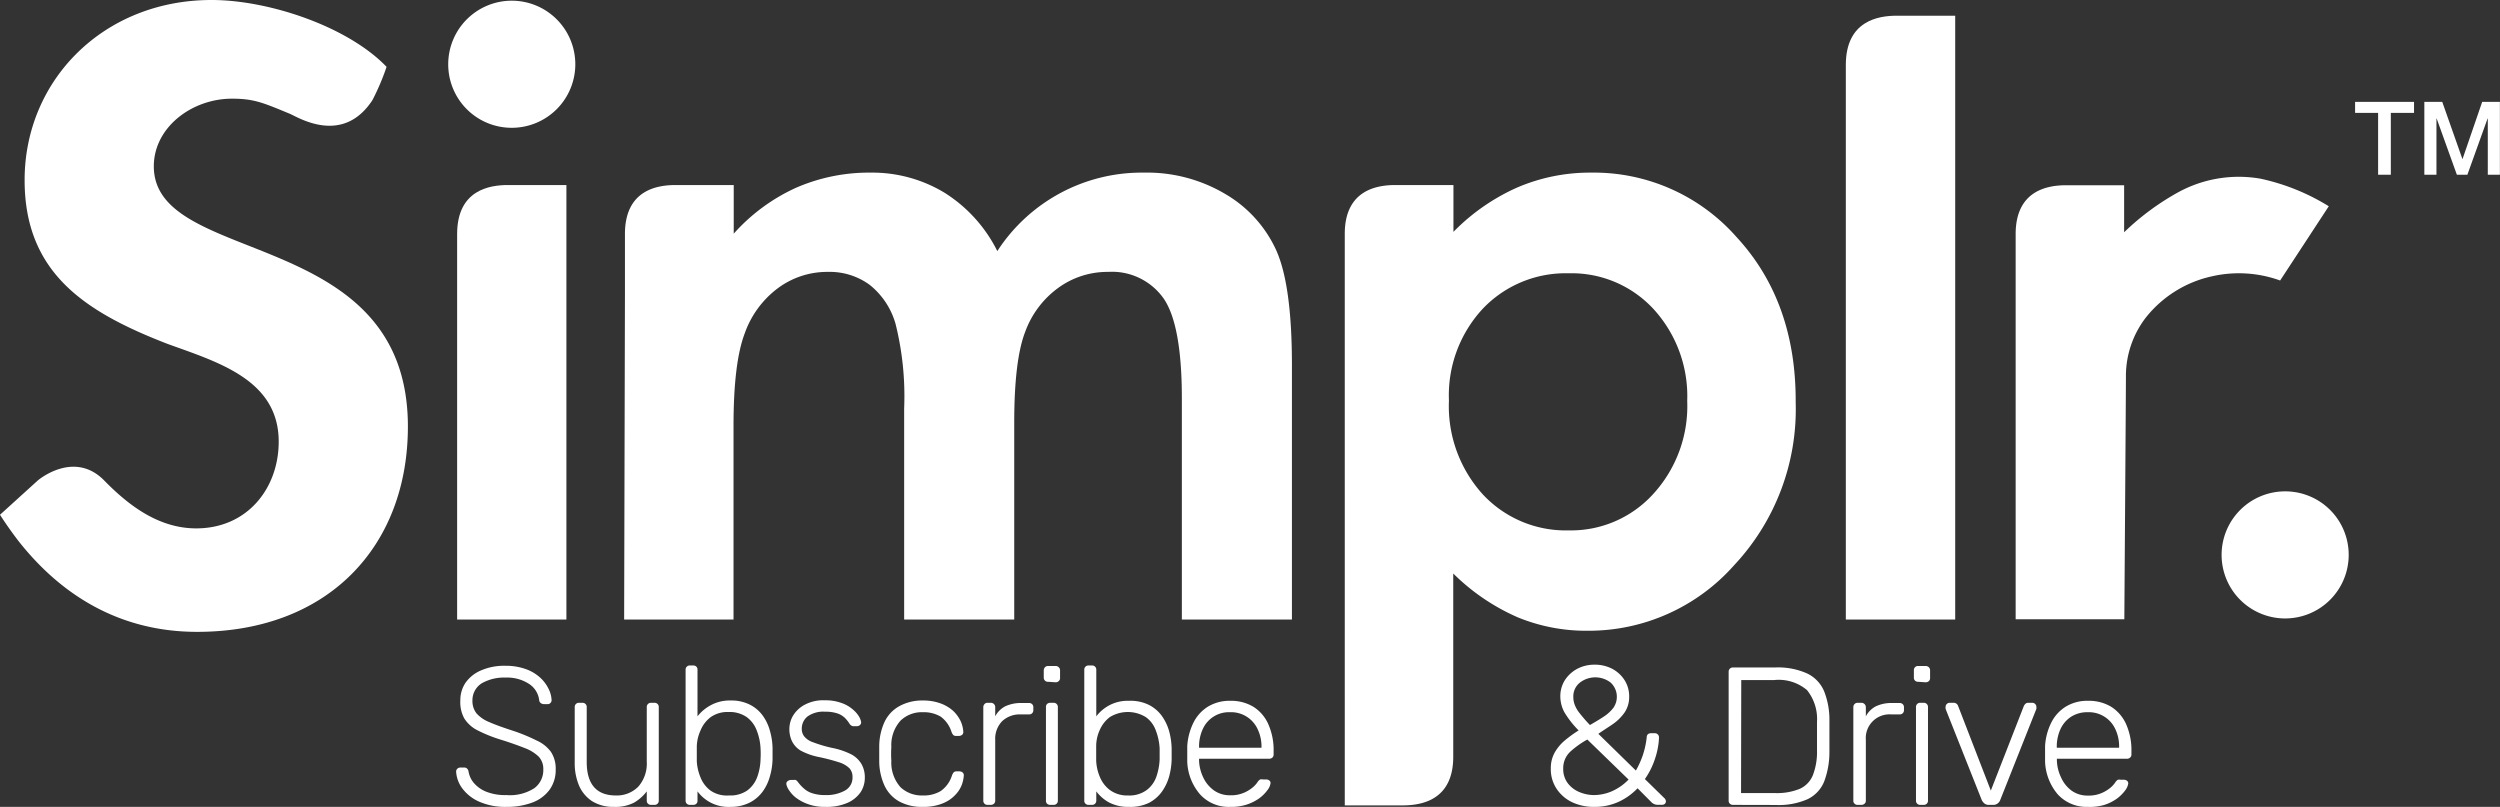
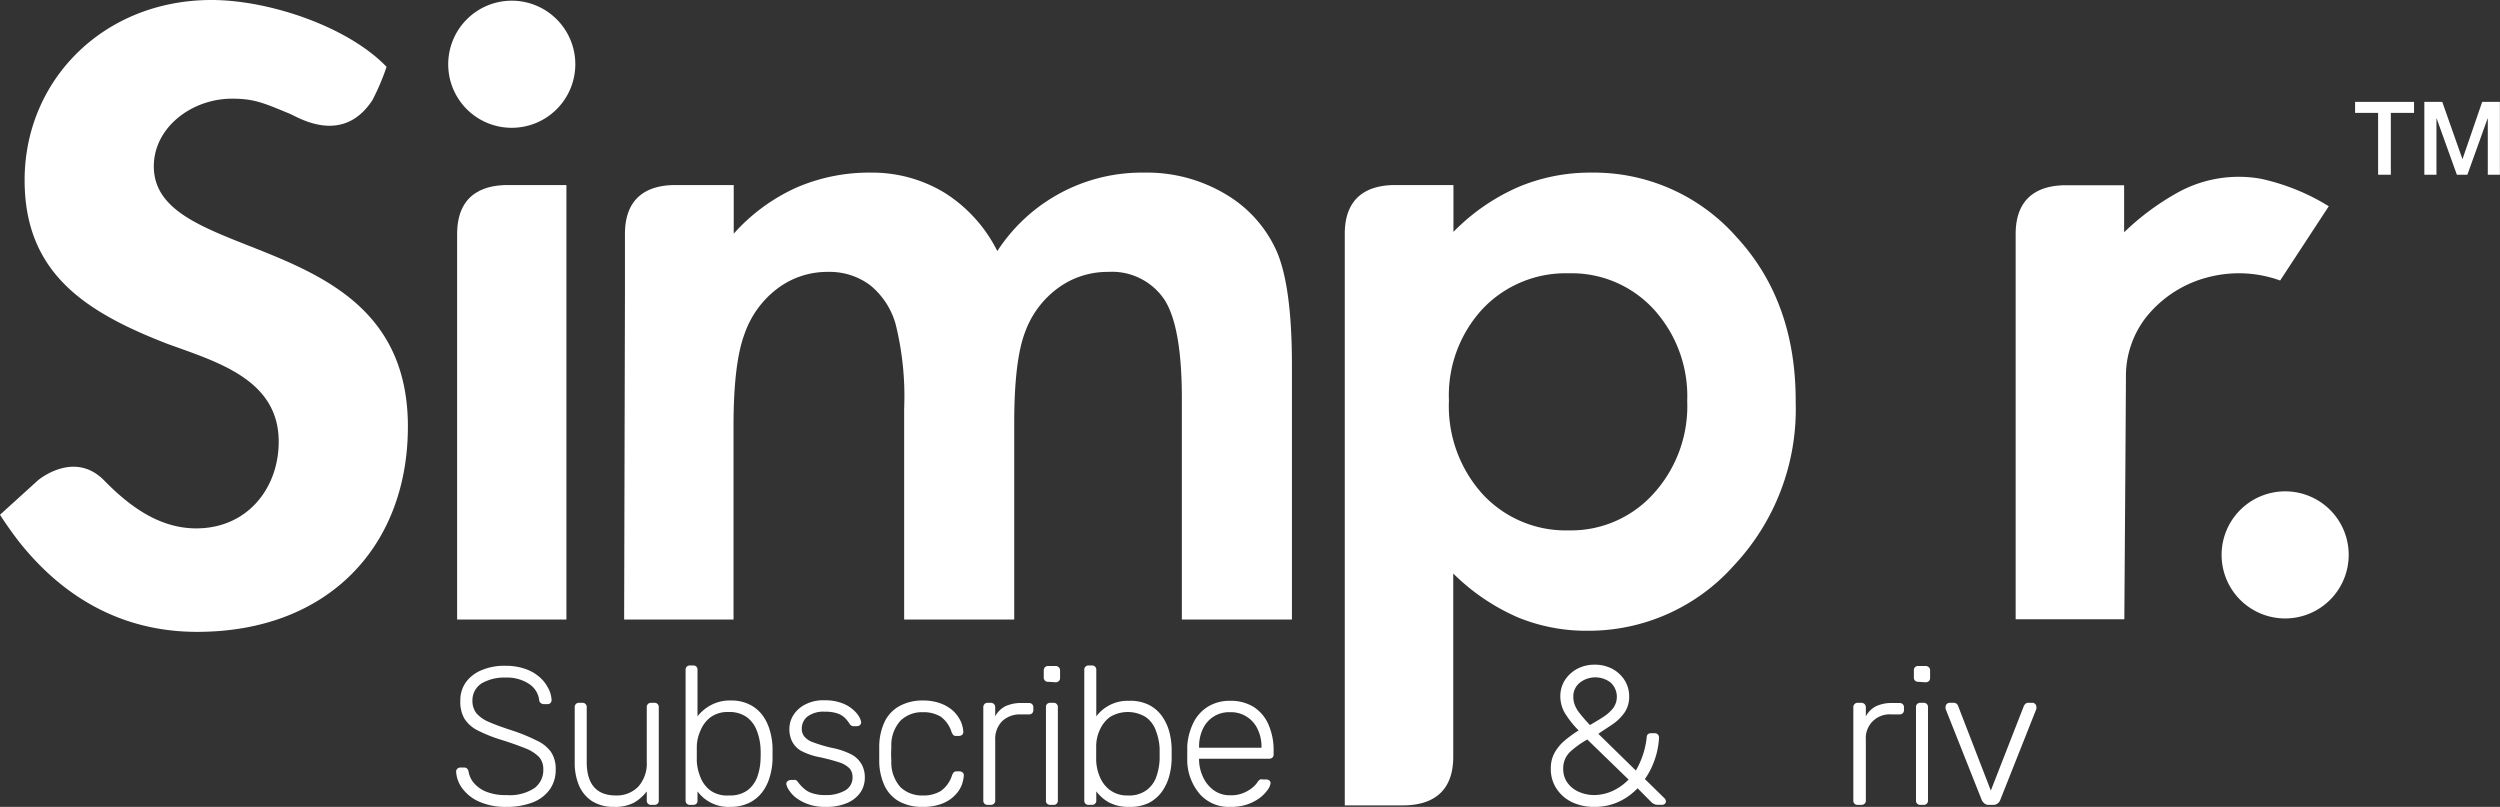
<svg xmlns="http://www.w3.org/2000/svg" id="Layer_1" data-name="Layer 1" viewBox="0 0 249.82 80.63">
  <rect x="0" y="0" width="249.82" height="80.63" fill="#333333" stroke="none" />
  <defs>
    <style>.cls-1{fill:#fff;}</style>
  </defs>
  <path class="cls-1" d="M50.61,80.63a6.44,6.44,0,0,1-2.7-.51,4.2,4.2,0,0,1-1.7-1.32,3.09,3.09,0,0,1-.63-1.7.38.38,0,0,1,.12-.28.41.41,0,0,1,.3-.12h.39a.38.38,0,0,1,.3.12.49.49,0,0,1,.13.28,2.4,2.4,0,0,0,.49,1.09,3.18,3.18,0,0,0,1.22.9,5.11,5.11,0,0,0,2.08.36,4.48,4.48,0,0,0,2.8-.7,2.24,2.24,0,0,0,.88-1.87,1.77,1.77,0,0,0-.46-1.27,4,4,0,0,0-1.4-.86C51.8,74.5,51,74.21,50,73.9a14.33,14.33,0,0,1-2.3-.93A3.32,3.32,0,0,1,46.4,71.8,3.36,3.36,0,0,1,46,70a3.11,3.11,0,0,1,.53-1.79A3.63,3.63,0,0,1,48.05,67a5.83,5.83,0,0,1,2.46-.47,5.91,5.91,0,0,1,2,.32,4.24,4.24,0,0,1,1.43.83,3.7,3.7,0,0,1,.86,1.12,2.78,2.78,0,0,1,.32,1.17.39.39,0,0,1-.1.26.36.36,0,0,1-.31.13h-.4a.6.6,0,0,1-.24-.08.41.41,0,0,1-.19-.31,2.24,2.24,0,0,0-1-1.62,4,4,0,0,0-2.36-.64,4.49,4.49,0,0,0-2.38.57A2,2,0,0,0,47.21,70a2,2,0,0,0,.41,1.29,3.43,3.43,0,0,0,1.3.88c.59.26,1.35.53,2.27.83a17.86,17.86,0,0,1,2.44,1,3.58,3.58,0,0,1,1.43,1.14,3.07,3.07,0,0,1,.47,1.76,3.37,3.37,0,0,1-.6,2,3.76,3.76,0,0,1-1.69,1.28A7.17,7.17,0,0,1,50.61,80.63Z" />
  <path class="cls-1" d="M61.36,80.63a4,4,0,0,1-2.21-.58,3.55,3.55,0,0,1-1.3-1.58,5.73,5.73,0,0,1-.42-2.24V70.66a.41.41,0,0,1,.43-.43h.34a.41.41,0,0,1,.43.43v5.47q0,3.36,2.92,3.36a3,3,0,0,0,2.24-.89,3.47,3.47,0,0,0,.84-2.47V70.66a.41.41,0,0,1,.43-.43h.34a.41.41,0,0,1,.43.43V80a.4.4,0,0,1-.12.31.41.41,0,0,1-.31.12h-.34a.41.41,0,0,1-.31-.12.4.4,0,0,1-.12-.31v-.92a4.35,4.35,0,0,1-1.26,1.12A4.05,4.05,0,0,1,61.36,80.63Z" />
  <path class="cls-1" d="M73,80.63a3.84,3.84,0,0,1-3.3-1.55V80a.39.39,0,0,1-.11.31.44.44,0,0,1-.32.12h-.33a.41.41,0,0,1-.43-.43V66.93a.41.41,0,0,1,.12-.31.4.4,0,0,1,.31-.12h.33a.44.44,0,0,1,.32.12.41.41,0,0,1,.11.31v4.65a4.2,4.2,0,0,1,1.29-1.09A3.93,3.93,0,0,1,73,70a4.06,4.06,0,0,1,1.94.42,3.58,3.58,0,0,1,1.28,1.09,4.68,4.68,0,0,1,.72,1.53,6.75,6.75,0,0,1,.26,1.71c0,.2,0,.38,0,.55s0,.35,0,.55a6.69,6.69,0,0,1-.26,1.71,4.68,4.68,0,0,1-.72,1.53,3.71,3.71,0,0,1-1.28,1.1A4.19,4.19,0,0,1,73,80.63Zm-.12-1.14A3,3,0,0,0,74.66,79a2.94,2.94,0,0,0,1-1.33A5.67,5.67,0,0,0,76,75.88a10.09,10.09,0,0,0,0-1.1A5.56,5.56,0,0,0,75.62,73a2.91,2.91,0,0,0-1-1.34,3,3,0,0,0-1.83-.51,2.9,2.9,0,0,0-1.77.51A3.14,3.14,0,0,0,70,73a4.09,4.09,0,0,0-.37,1.55c0,.19,0,.45,0,.76s0,.57,0,.77a4.89,4.89,0,0,0,.37,1.6A3,3,0,0,0,71,79,2.89,2.89,0,0,0,72.83,79.49Z" />
  <path class="cls-1" d="M82.49,80.63a4.85,4.85,0,0,1-1.76-.28,4.43,4.43,0,0,1-1.21-.65,3.14,3.14,0,0,1-.69-.76,1.57,1.57,0,0,1-.25-.57.32.32,0,0,1,.14-.32.53.53,0,0,1,.29-.11h.3a.42.42,0,0,1,.2,0,.68.68,0,0,1,.23.21,3.93,3.93,0,0,0,.59.64,2.25,2.25,0,0,0,.85.48,4.06,4.06,0,0,0,1.31.18A3.79,3.79,0,0,0,84.43,79a1.46,1.46,0,0,0,.76-1.34,1.27,1.27,0,0,0-.3-.88,2.56,2.56,0,0,0-1-.59,20.28,20.28,0,0,0-2-.53A6.45,6.45,0,0,1,80,75a2.28,2.28,0,0,1-.89-1,2.84,2.84,0,0,1-.23-1.17,2.62,2.62,0,0,1,.39-1.35,3,3,0,0,1,1.17-1.07,3.91,3.91,0,0,1,2-.43,4.6,4.6,0,0,1,1.63.26,3.43,3.43,0,0,1,1.11.62,2.91,2.91,0,0,1,.64.71,1.67,1.67,0,0,1,.23.57.37.37,0,0,1-.12.32.51.51,0,0,1-.31.11h-.3a.39.39,0,0,1-.25-.07.52.52,0,0,1-.18-.18,3.29,3.29,0,0,0-.47-.59,2,2,0,0,0-.74-.44,3.73,3.73,0,0,0-1.24-.17,2.67,2.67,0,0,0-1.75.48,1.54,1.54,0,0,0-.57,1.23,1.2,1.2,0,0,0,.24.75,1.89,1.89,0,0,0,.88.59,13.64,13.64,0,0,0,1.88.56,7.38,7.38,0,0,1,2,.68,2.59,2.59,0,0,1,1,1,2.67,2.67,0,0,1,.3,1.29A2.63,2.63,0,0,1,86,79.16a3.11,3.11,0,0,1-1.32,1.07A5.21,5.21,0,0,1,82.49,80.63Z" />
  <path class="cls-1" d="M92.2,80.63a4.71,4.71,0,0,1-2.34-.54,3.5,3.5,0,0,1-1.46-1.56,5.94,5.94,0,0,1-.54-2.41c0-.2,0-.46,0-.79s0-.59,0-.78a5.92,5.92,0,0,1,.54-2.43,3.53,3.53,0,0,1,1.46-1.55A4.71,4.71,0,0,1,92.2,70a5,5,0,0,1,1.79.29,3.91,3.91,0,0,1,1.25.74,3.5,3.5,0,0,1,.74,1,3,3,0,0,1,.28,1.08.37.37,0,0,1-.12.32.51.51,0,0,1-.31.11h-.28a.43.43,0,0,1-.28-.08,1,1,0,0,1-.19-.33A3,3,0,0,0,94,71.61a3.32,3.32,0,0,0-1.75-.44A3.08,3.08,0,0,0,90,72a3.65,3.65,0,0,0-.93,2.65,10.59,10.59,0,0,0,0,1.38A3.69,3.69,0,0,0,90,78.68a3.12,3.12,0,0,0,2.21.81A3.32,3.32,0,0,0,94,79.05a3,3,0,0,0,1.13-1.56,1,1,0,0,1,.19-.33.43.43,0,0,1,.28-.08h.28a.51.51,0,0,1,.31.11.37.37,0,0,1,.12.32,3.3,3.3,0,0,1-.18.86,2.92,2.92,0,0,1-.48.85,3.65,3.65,0,0,1-.79.72,4,4,0,0,1-1.13.5A5.21,5.21,0,0,1,92.2,80.63Z" />
  <path class="cls-1" d="M98.69,80.43a.41.41,0,0,1-.43-.43V70.68a.44.44,0,0,1,.12-.32.37.37,0,0,1,.31-.13H99a.44.44,0,0,1,.33.13.44.44,0,0,1,.12.32v.9a2.39,2.39,0,0,1,1-1,3.73,3.73,0,0,1,1.65-.33h.73a.41.41,0,0,1,.43.43v.28a.41.41,0,0,1-.43.43H102a2.55,2.55,0,0,0-1.86.68,2.52,2.52,0,0,0-.69,1.87V80a.4.4,0,0,1-.12.31.48.48,0,0,1-.33.12Z" />
  <path class="cls-1" d="M104.73,68.13a.41.41,0,0,1-.43-.43V67a.45.45,0,0,1,.12-.32.42.42,0,0,1,.31-.13h.75a.44.44,0,0,1,.32.13.42.42,0,0,1,.13.32v.75a.39.39,0,0,1-.13.31.44.44,0,0,1-.32.12Zm.22,12.3a.44.44,0,0,1-.32-.12.39.39,0,0,1-.11-.31V70.66a.41.41,0,0,1,.11-.31.44.44,0,0,1,.32-.12h.33a.4.4,0,0,1,.31.12.41.41,0,0,1,.12.31V80a.41.41,0,0,1-.43.43Z" />
  <path class="cls-1" d="M112.83,80.63a4.15,4.15,0,0,1-2-.44,4,4,0,0,1-1.28-1.11V80a.4.4,0,0,1-.12.31.41.41,0,0,1-.31.12h-.34a.41.41,0,0,1-.31-.12.4.4,0,0,1-.12-.31V66.93a.41.41,0,0,1,.43-.43h.34a.41.41,0,0,1,.43.43v4.65a4,4,0,0,1,1.28-1.09,3.93,3.93,0,0,1,2-.46,4.13,4.13,0,0,1,2,.42,3.63,3.63,0,0,1,1.27,1.09,4.91,4.91,0,0,1,.73,1.53,7.21,7.21,0,0,1,.25,1.71c0,.2,0,.38,0,.55s0,.35,0,.55a7.14,7.14,0,0,1-.25,1.71,4.91,4.91,0,0,1-.73,1.53,3.77,3.77,0,0,1-1.27,1.1A4.26,4.26,0,0,1,112.83,80.63Zm-.11-1.14a2.92,2.92,0,0,0,1.82-.51,2.8,2.8,0,0,0,1-1.33,6,6,0,0,0,.34-1.77c0-.37,0-.73,0-1.1A5.85,5.85,0,0,0,115.5,73a2.78,2.78,0,0,0-1-1.34,3.43,3.43,0,0,0-3.6,0,3.23,3.23,0,0,0-1,1.28,3.9,3.9,0,0,0-.36,1.55c0,.19,0,.45,0,.76s0,.57,0,.77a4.63,4.63,0,0,0,.36,1.6,3.13,3.13,0,0,0,1,1.32A2.91,2.91,0,0,0,112.72,79.49Z" />
  <path class="cls-1" d="M122.92,80.63a3.85,3.85,0,0,1-3-1.25,5.3,5.3,0,0,1-1.28-3.26c0-.2,0-.46,0-.79s0-.59,0-.78a6.18,6.18,0,0,1,.63-2.36,3.94,3.94,0,0,1,1.46-1.59,4.15,4.15,0,0,1,2.21-.57,4.32,4.32,0,0,1,2.33.61,3.93,3.93,0,0,1,1.48,1.75,6.41,6.41,0,0,1,.52,2.7v.3a.41.41,0,0,1-.12.31.48.48,0,0,1-.33.12h-7V76a4.19,4.19,0,0,0,.41,1.67,3.3,3.3,0,0,0,1.06,1.3,2.72,2.72,0,0,0,1.63.5,3.21,3.21,0,0,0,1.4-.26,3.49,3.49,0,0,0,.89-.55,2.56,2.56,0,0,0,.43-.47.91.91,0,0,1,.28-.3.76.76,0,0,1,.31,0h.32a.48.48,0,0,1,.3.11.3.3,0,0,1,.11.28,1.42,1.42,0,0,1-.31.68,3.77,3.77,0,0,1-.8.8,4.58,4.58,0,0,1-1.27.64A5.07,5.07,0,0,1,122.92,80.63Zm-3.1-5.91h6.24v-.08a4,4,0,0,0-.38-1.76,2.91,2.91,0,0,0-2.76-1.71,2.86,2.86,0,0,0-2.74,1.71,4.16,4.16,0,0,0-.36,1.76Z" />
  <path class="cls-1" d="M159.29,80.63a5.05,5.05,0,0,1-2.24-.49,3.82,3.82,0,0,1-1.53-1.36,3.53,3.53,0,0,1-.55-2,3.16,3.16,0,0,1,.4-1.6,4.39,4.39,0,0,1,1-1.19,12.12,12.12,0,0,1,1.38-1,9.49,9.49,0,0,1-1.42-1.81,3.36,3.36,0,0,1-.41-1.62,3,3,0,0,1,.44-1.57,3.35,3.35,0,0,1,1.22-1.14,3.64,3.64,0,0,1,1.76-.43,3.72,3.72,0,0,1,1.76.41A3.26,3.26,0,0,1,162.36,68a3,3,0,0,1,.44,1.61,2.77,2.77,0,0,1-.44,1.56,4.69,4.69,0,0,1-1.15,1.16c-.47.33-1,.65-1.49,1L163.47,77a9,9,0,0,0,.67-1.47,8.51,8.51,0,0,0,.41-1.83c0-.28.16-.43.43-.43h.37a.4.4,0,0,1,.31.12.41.41,0,0,1,.12.31,6.26,6.26,0,0,1-.1.94,7.22,7.22,0,0,1-.24,1,8.13,8.13,0,0,1-.42,1.09,7.68,7.68,0,0,1-.65,1.12l1.92,1.88a.5.5,0,0,1,.18.32.33.33,0,0,1-.1.27.38.38,0,0,1-.29.1h-.44a.76.76,0,0,1-.32-.06,1.26,1.26,0,0,1-.23-.13l-1.45-1.46a6.23,6.23,0,0,1-1.82,1.32A5.72,5.72,0,0,1,159.29,80.63Zm0-1.18a4.6,4.6,0,0,0,1.78-.38,5.28,5.28,0,0,0,1.67-1.17l-4.12-4a8.88,8.88,0,0,0-1.7,1.21,2.24,2.24,0,0,0-.71,1.69,2.33,2.33,0,0,0,.43,1.43,2.75,2.75,0,0,0,1.14.9A3.8,3.8,0,0,0,159.29,79.45Zm-.41-7c.47-.27.91-.53,1.32-.8a3.92,3.92,0,0,0,1-.89,1.93,1.93,0,0,0-.25-2.55,2.51,2.51,0,0,0-3.07,0,1.74,1.74,0,0,0-.66,1.44,2.14,2.14,0,0,0,.14.78,3,3,0,0,0,.5.85A15.21,15.21,0,0,0,158.88,72.45Z" />
-   <path class="cls-1" d="M173.18,80.43a.44.44,0,0,1-.32-.12.4.4,0,0,1-.12-.31V67.15a.43.43,0,0,1,.12-.33.44.44,0,0,1,.32-.12h4.18a7.1,7.1,0,0,1,3.25.61,3.45,3.45,0,0,1,1.68,1.79,7.71,7.71,0,0,1,.52,2.9c0,.58,0,1.1,0,1.55s0,1,0,1.56a8.34,8.34,0,0,1-.53,3,3.35,3.35,0,0,1-1.65,1.75,7.14,7.14,0,0,1-3.18.58Zm.8-1.18h3.38a6.05,6.05,0,0,0,2.48-.42,2.54,2.54,0,0,0,1.31-1.35,6.41,6.41,0,0,0,.42-2.46c0-.4,0-.74,0-1v-.88c0-.28,0-.62,0-1a4.61,4.61,0,0,0-1-3.18,4.37,4.37,0,0,0-3.31-1H174Z" />
  <path class="cls-1" d="M185.63,80.43a.41.41,0,0,1-.31-.12.4.4,0,0,1-.12-.31V70.68a.44.44,0,0,1,.12-.32.39.39,0,0,1,.31-.13H186a.44.44,0,0,1,.45.45v.9a2.39,2.39,0,0,1,1-1,3.67,3.67,0,0,1,1.65-.33h.72a.44.44,0,0,1,.32.12.41.41,0,0,1,.12.31v.28a.41.41,0,0,1-.12.31.44.44,0,0,1-.32.12H189a2.37,2.37,0,0,0-2.55,2.55V80a.37.37,0,0,1-.13.31.44.44,0,0,1-.32.12Z" />
  <path class="cls-1" d="M191.68,68.13a.44.44,0,0,1-.32-.12.41.41,0,0,1-.11-.31V67a.41.41,0,0,1,.43-.45h.74a.49.49,0,0,1,.33.13.45.45,0,0,1,.12.32v.75a.41.41,0,0,1-.12.31.48.48,0,0,1-.33.12Zm.21,12.3a.41.41,0,0,1-.31-.12.4.4,0,0,1-.12-.31V70.66a.41.41,0,0,1,.43-.43h.34a.41.41,0,0,1,.43.43V80a.4.4,0,0,1-.12.31.41.41,0,0,1-.31.12Z" />
  <path class="cls-1" d="M198.78,80.43a.69.69,0,0,1-.48-.14,1.06,1.06,0,0,1-.27-.35l-3.61-9.1a.93.93,0,0,1,0-.22.37.37,0,0,1,.12-.27.38.38,0,0,1,.28-.12h.41a.41.41,0,0,1,.3.11.44.44,0,0,1,.13.18L198.94,79l3.31-8.48a.89.89,0,0,1,.14-.18.37.37,0,0,1,.29-.11h.41a.38.38,0,0,1,.28.12.37.37,0,0,1,.12.27.93.93,0,0,1,0,.22l-3.61,9.1a.75.75,0,0,1-.26.35.72.72,0,0,1-.49.14Z" />
-   <path class="cls-1" d="M208.63,80.63a3.89,3.89,0,0,1-3-1.25,5.35,5.35,0,0,1-1.27-3.26c0-.2,0-.46,0-.79s0-.59,0-.78a6,6,0,0,1,.63-2.36,3.94,3.94,0,0,1,1.46-1.59,4.13,4.13,0,0,1,2.21-.57,4.32,4.32,0,0,1,2.33.61,4,4,0,0,1,1.48,1.75,6.41,6.41,0,0,1,.52,2.7v.3a.39.39,0,0,1-.13.31.44.44,0,0,1-.32.12h-7V76a4.19,4.19,0,0,0,.41,1.67A3.3,3.3,0,0,0,207,79a2.7,2.7,0,0,0,1.63.5,3.21,3.21,0,0,0,1.4-.26,3.49,3.49,0,0,0,.89-.55,2.56,2.56,0,0,0,.43-.47.91.91,0,0,1,.28-.3.76.76,0,0,1,.31,0h.32a.48.48,0,0,1,.3.11.33.33,0,0,1,.11.28,1.52,1.52,0,0,1-.31.68,4,4,0,0,1-.8.8,4.58,4.58,0,0,1-1.27.64A5.07,5.07,0,0,1,208.63,80.63Zm-3.1-5.91h6.23v-.08a4,4,0,0,0-.37-1.76,2.91,2.91,0,0,0-2.76-1.71,3,3,0,0,0-1.68.46,2.94,2.94,0,0,0-1.06,1.25,4.16,4.16,0,0,0-.36,1.76Z" />
  <path class="cls-1" d="M234.7,55.45a6.35,6.35,0,1,1-6.35-6.35,6.34,6.34,0,0,1,6.35,6.35" />
  <path class="cls-1" d="M28.94,11.36c-2.64-1.09-3.55-1.5-5.76-1.5-4,0-7.81,2.86-7.81,6.76,0,10.09,25.39,5.88,25.39,26,0,12-8,20.52-21.06,20.52-7.73,0-13.63-3.66-17.95-9.2C1.14,53.13.55,52.3,0,51.44L3.79,48s3.59-3.06,6.61,0c2.51,2.57,5.5,4.8,9.21,4.8,5.1,0,8.24-4,8.24-8.67,0-6.2-6.11-7.95-11.12-9.77C8.49,31.17,2.46,27.27,2.46,18,2.46,8,10.36,0,21.14,0c5.69,0,13.59,2.62,17.49,6.68A23.69,23.69,0,0,1,37.22,10c-3,4.59-7.47,1.69-8.28,1.36" />
  <polygon class="cls-1" points="235.34 10.18 241.23 10.18 241.23 11.28 238.91 11.28 238.91 17.46 237.64 17.46 237.64 11.28 235.34 11.28 235.34 10.18" />
  <polygon class="cls-1" points="248.04 10.18 246.08 15.88 246.06 15.88 244.05 10.18 242.26 10.18 242.26 17.46 243.47 17.46 243.47 11.84 243.49 11.84 245.51 17.46 246.56 17.46 248.58 11.84 248.6 11.84 248.6 17.46 249.81 17.46 249.81 10.18 248.04 10.18" />
  <path class="cls-1" d="M56.6,18.49H50.76c-1.83,0-5.08.48-5.08,4.9v2.89h0V61.91H56.6V26.28h0Z" />
  <path class="cls-1" d="M51.14,12.77a6.35,6.35,0,1,0-6.35-6.35A6.34,6.34,0,0,0,51.14,12.77Z" />
  <path class="cls-1" d="M127.55,25.05a12.5,12.5,0,0,0-5.07-5.64,15.31,15.31,0,0,0-8.17-2.16,17.2,17.2,0,0,0-14.65,7.84,14.54,14.54,0,0,0-5.29-5.84,13.93,13.93,0,0,0-7.37-2,18.24,18.24,0,0,0-7.47,1.52,18.7,18.7,0,0,0-6.21,4.58V18.49h-5.8c-1.83,0-5.07.48-5.07,4.89v5.87h0l-.08,32.66H73.3V42.54q0-6.27,1.11-9.2a9.62,9.62,0,0,1,3.32-4.54,8.26,8.26,0,0,1,5-1.63,6.76,6.76,0,0,1,4.17,1.29,7.66,7.66,0,0,1,2.59,3.9,29.89,29.89,0,0,1,.86,8.46V61.91h11V42.26q0-6.24,1.08-9.06a9.42,9.42,0,0,1,3.3-4.42,8.35,8.35,0,0,1,5-1.61,6.31,6.31,0,0,1,5.53,2.63c1.22,1.74,1.84,5.09,1.84,10V61.91h11V36.38Q129.09,28.53,127.55,25.05Z" />
  <path class="cls-1" d="M173.53,23.69A19,19,0,0,0,159,17.25a18.41,18.41,0,0,0-7.37,1.48,20.61,20.61,0,0,0-6.39,4.44V18.49h-5.8c-1.82,0-5.06.48-5.06,4.88v5.87h0V69.78h0v10.7h5.79c1.82,0,5.05-.48,5.05-4.86V69.78h0V57.31a21.21,21.21,0,0,0,6.45,4.38,18,18,0,0,0,7,1.34,19.42,19.42,0,0,0,14.61-6.54,22.79,22.79,0,0,0,6.16-16.27Q179.49,30.14,173.53,23.69Zm-8.35,25.7A11.09,11.09,0,0,1,156.76,53a11.32,11.32,0,0,1-8.57-3.58,13.11,13.11,0,0,1-3.4-9.39,12.71,12.71,0,0,1,3.4-9.2,11.42,11.42,0,0,1,8.57-3.52,11.13,11.13,0,0,1,8.48,3.58,12.89,12.89,0,0,1,3.36,9.18A13,13,0,0,1,165.18,49.39Z" />
-   <path class="cls-1" d="M195.38,1.57h-5.84c-1.83,0-5.09.49-5.09,4.92V61.91h10.93Z" />
  <path class="cls-1" d="M225.91,17.86a12.61,12.61,0,0,0-8.24,1.35,25.51,25.51,0,0,0-5.41,4V21.3h0V18.51h-5.79c-1.82,0-5.05.49-5.05,4.88v.9h0V61.88h10.86s.16-22.78.16-24.3a9.56,9.56,0,0,1,2-5.86,11.59,11.59,0,0,1,6.6-4.11,12.11,12.11,0,0,1,6.81.42l4.86-7.42A21.6,21.6,0,0,0,225.91,17.86Z" />
</svg>